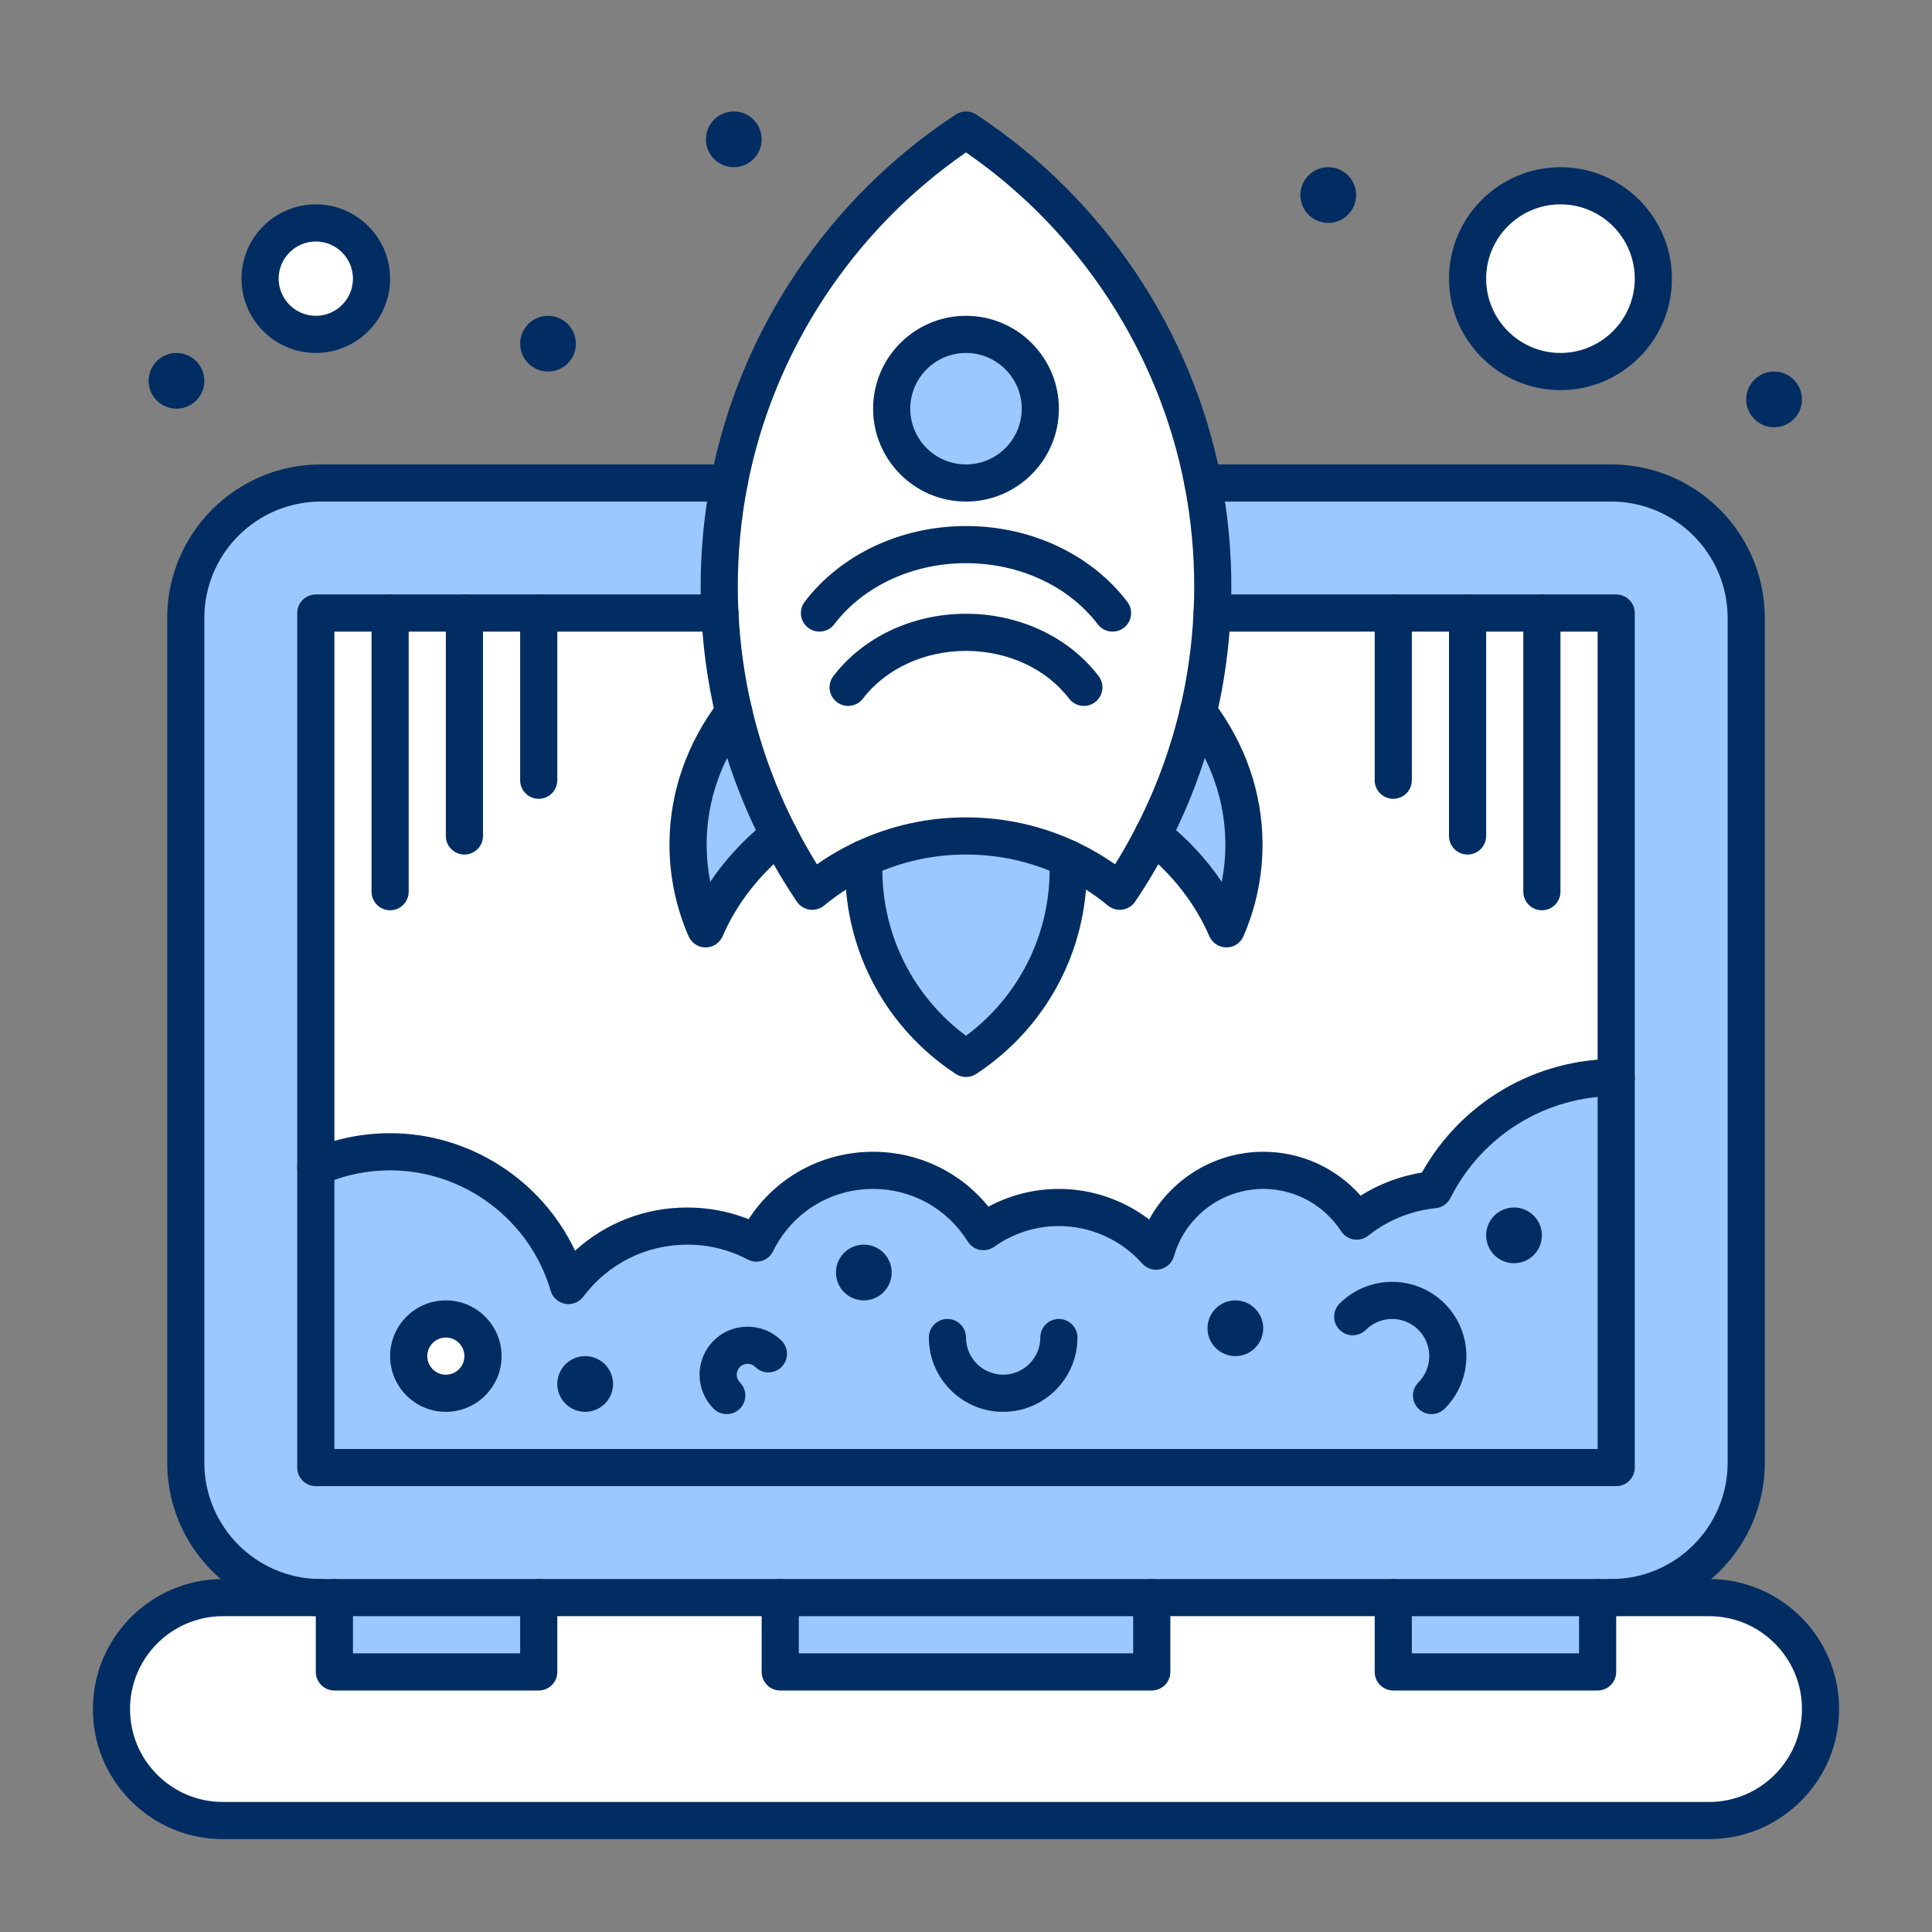
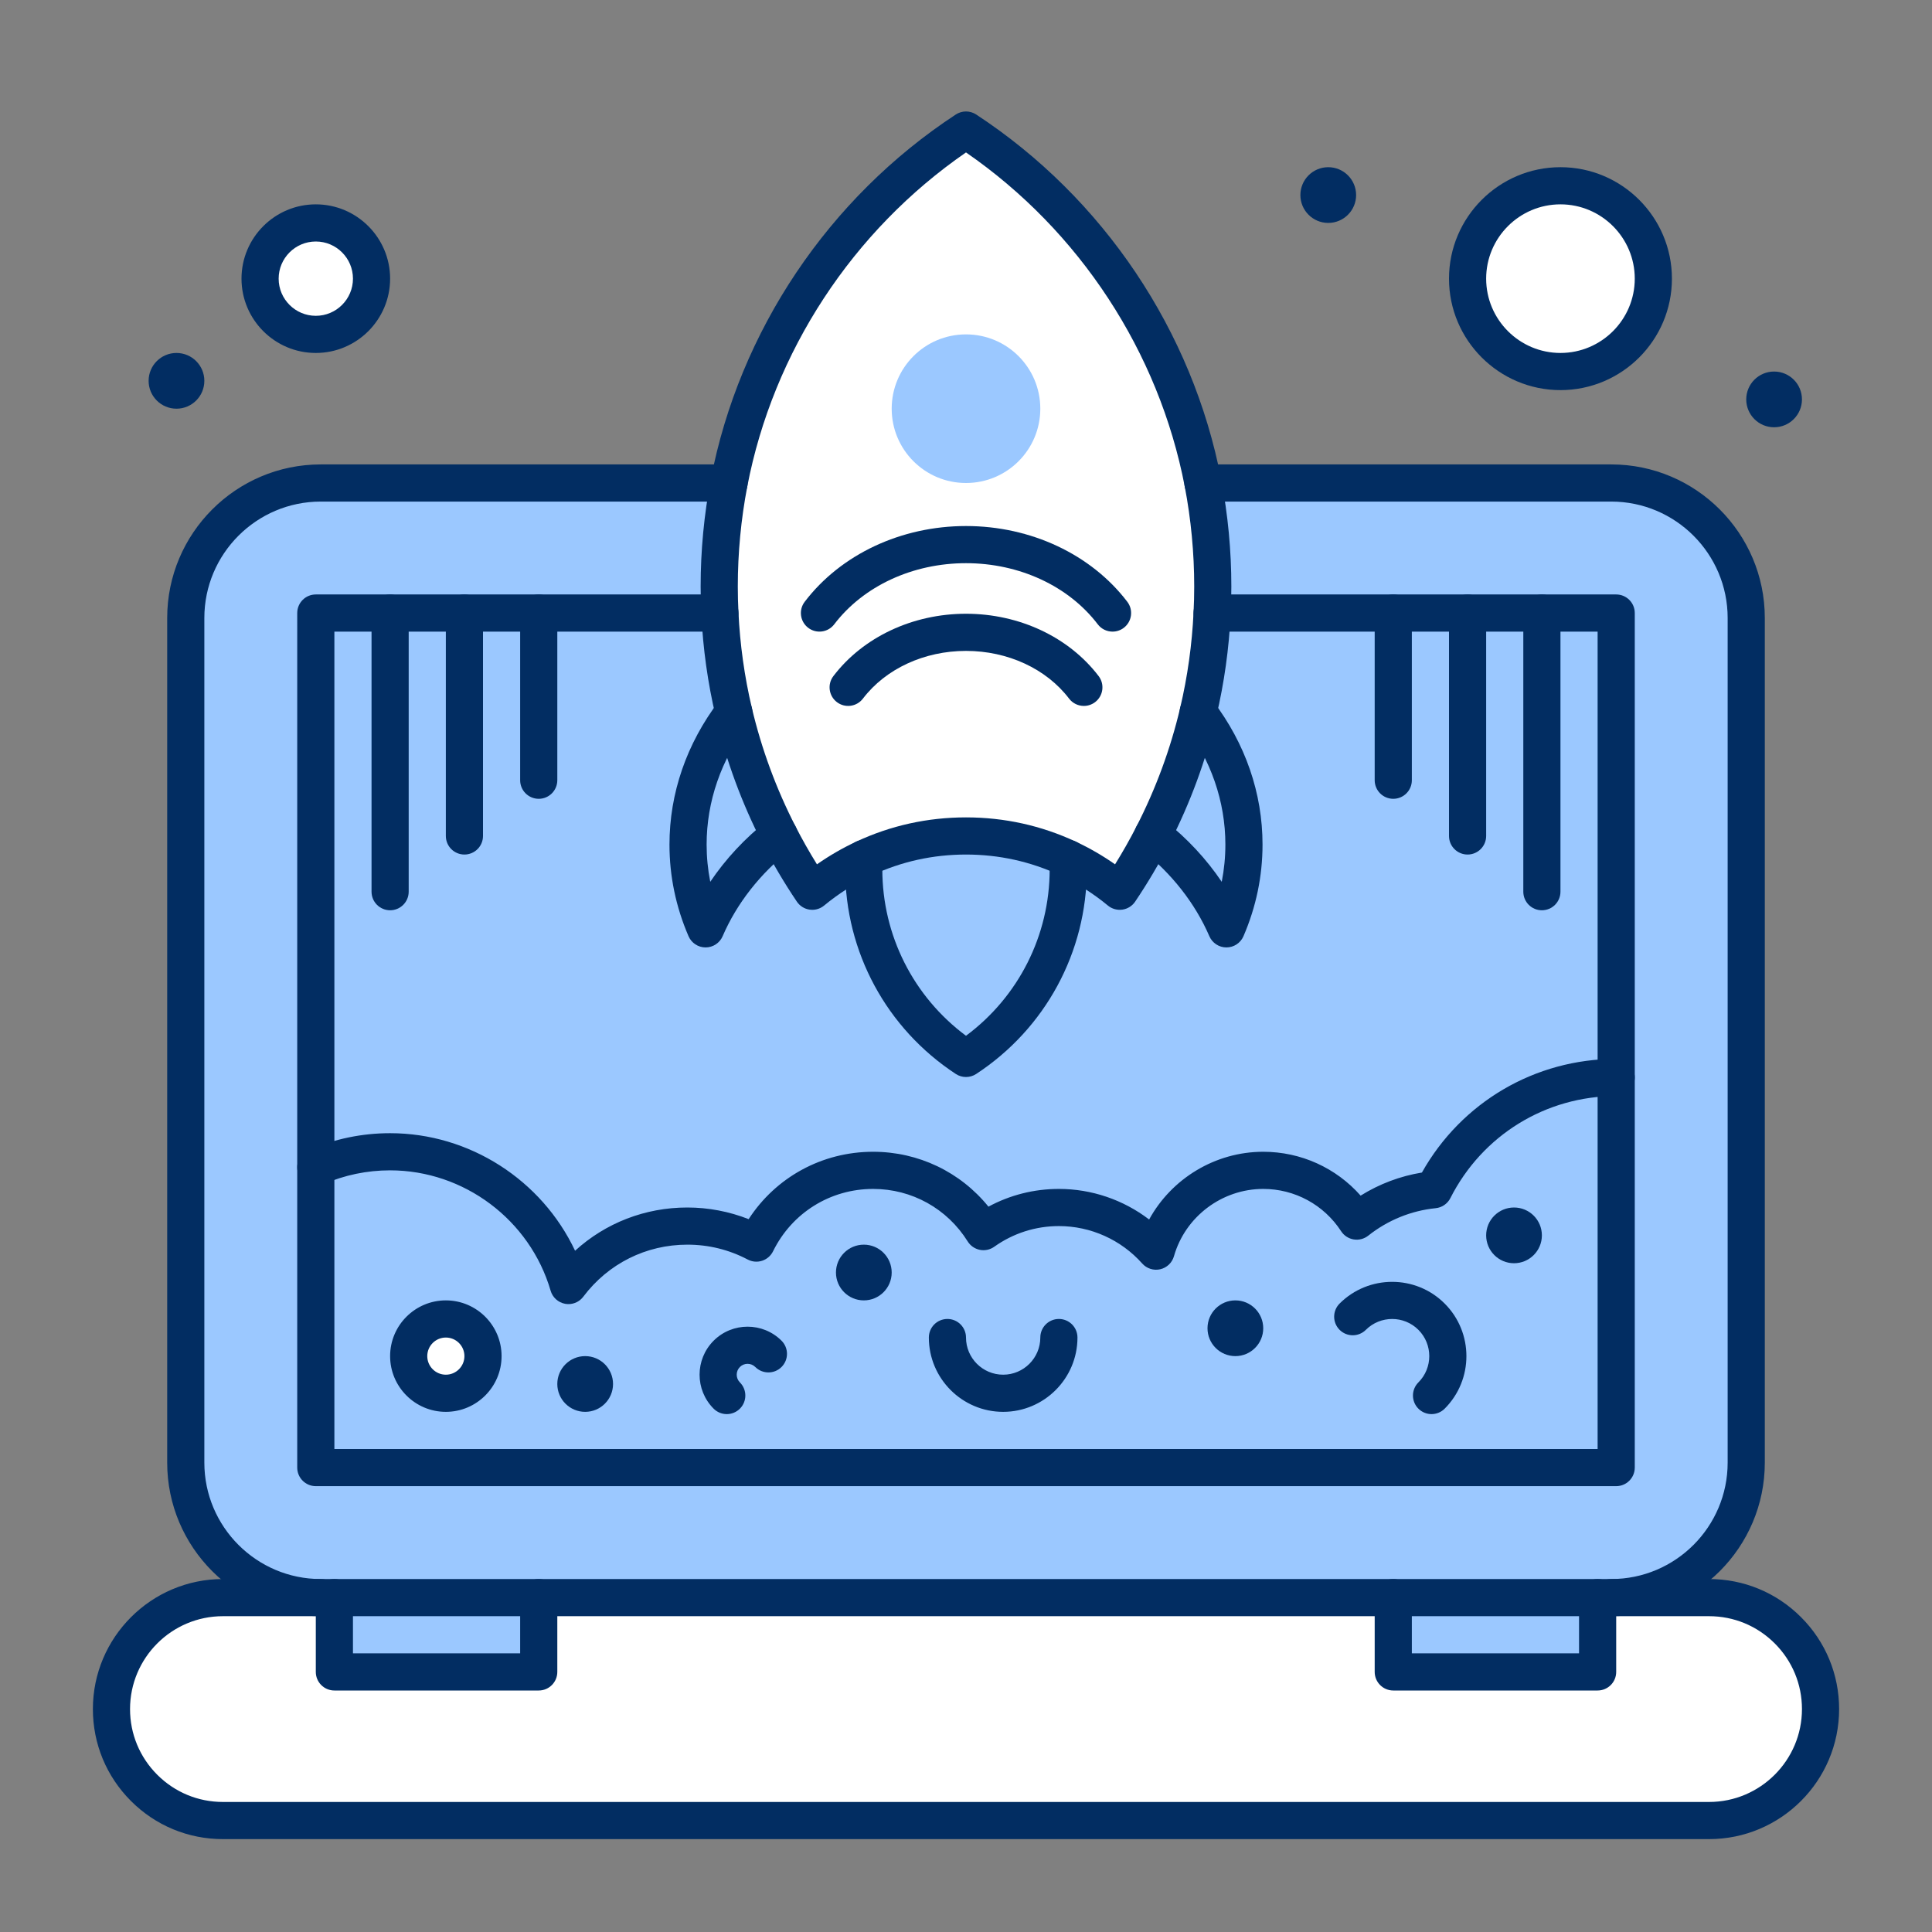
<svg xmlns="http://www.w3.org/2000/svg" enable-background="new 0 0 520 520" viewBox="0 0 520 520">
  <rect x="0" y="0" width="520" height="520" fill="#808080" stroke="none" />
  <path fill="#ffffff" d="M460,430c8.28,0,15.78,3.36,21.21,8.79c5.43,5.43,8.79,12.93,8.79,21.21c0,16.57-13.43,30-30,30H60    c-8.28,0-15.78-3.36-21.21-8.79C33.359,475.78,30,468.28,30,460c0-16.57,13.43-30,30-30H460z" class="colorffffff svgShape" />
  <path fill="#9bc8ff" d="M433.67,130h-42.35h-67.54H86.33C66.27,130,50,146.27,50,166.33v227.34    C50,413.73,66.27,430,86.33,430H90h55h65h100h65h55h3.67c20.061,0,36.33-16.27,36.33-36.33V166.33    C470,146.27,453.73,130,433.67,130z" class="color9bc9ff svgShape" />
-   <path fill="#ffffff" d="M395,165h20h20v125c-21.45,0-40.02,12.29-49.09,30.21c-7.8,0.79-14.93,3.83-20.75,8.45    C359.81,320.44,350.54,315,340,315c-13.71,0-25.26,9.2-28.84,21.75C304.75,329.55,295.41,325,285,325    c-7.57,0-14.57,2.41-20.3,6.49C258.52,321.59,247.529,315,235,315c-13.79,0-25.721,7.98-31.42,19.58    c-5.551-2.92-11.87-4.58-18.58-4.58c-13.09,0-24.7,6.29-32,16c-6.061-20.8-25.25-36-48-36c-7.11,0-13.87,1.5-20,4.17V165h20h20    H395z" class="colorffffff svgShape" />
  <path fill="#ffffff" d="M323.78,130C316.16,90.35,292.59,56.37,260,35c-32.59,21.37-56.16,55.35-63.78,95    c-1.73,9.02-2.64,18.33-2.64,27.86c0,2.39,0.06,4.77,0.18,7.14c0.43,9.14,1.7,18.07,3.74,26.7c2.74,11.61,6.859,22.68,12.18,33.04    c2.68,5.24,5.67,10.29,8.94,15.14c4.229-3.5,8.909-6.47,13.939-8.82c8.33-3.89,17.63-6.06,27.44-6.06    c9.81,0,19.11,2.17,27.44,6.06c5.029,2.35,9.71,5.32,13.939,8.82c3.271-4.85,6.26-9.9,8.94-15.14    c5.319-10.36,9.44-21.43,12.18-33.04c2.04-8.63,3.31-17.56,3.74-26.7c0.12-2.37,0.18-4.75,0.18-7.14    C326.42,148.33,325.51,139.02,323.78,130z" class="colorffffff svgShape" />
  <path fill="#9bc8ff" d="M385.91,320.21c-7.8,0.79-14.93,3.83-20.75,8.45C359.81,320.44,350.54,315,340,315    c-13.71,0-25.26,9.2-28.84,21.75C304.75,329.55,295.41,325,285,325c-7.57,0-14.57,2.41-20.3,6.49    C258.52,321.59,247.529,315,235,315c-13.79,0-25.721,7.98-31.42,19.58c-5.551-2.92-11.87-4.58-18.58-4.58    c-13.09,0-24.7,6.29-32,16c-6.061-20.8-25.25-36-48-36c-7.11,0-13.87,1.5-20,4.17V395h350V290    C413.55,290,394.98,302.29,385.91,320.21z" class="color9bc9ff svgShape" />
  <path fill="#ffffff" d="M420 50c13.81 0 25 11.19 25 25s-11.19 25-25 25-25-11.19-25-25S406.19 50 420 50zM85 60c8.279 0 15 6.72 15 15s-6.721 15-15 15c-8.28 0-15-6.72-15-15S76.72 60 85 60zM120 355c5.519 0 10 4.48 10 10s-4.481 10-10 10c-5.521 0-10-4.48-10-10S114.479 355 120 355z" class="colorffffff svgShape" />
  <rect width="55" height="20" x="375" y="430" fill="#9bc8ff" class="color9bc9ff svgShape" />
-   <rect width="100" height="20" x="210" y="430" fill="#9bc8ff" class="color9bc9ff svgShape" />
  <rect width="55" height="20" x="90" y="430" fill="#9bc8ff" class="color9bc9ff svgShape" />
  <path fill="#9bc8ff" d="M260 90c11.05 0 20 8.95 20 20s-8.95 20-20 20-20-8.95-20-20S248.95 90 260 90zM334.81 227.31c0 7.99-1.67 15.63-4.72 22.69-4.21-9.75-11.04-18.38-19.77-25.26 5.319-10.36 9.44-21.43 12.18-33.04C330.27 201.92 334.81 214.15 334.81 227.31zM197.5 191.7c2.74 11.61 6.859 22.68 12.18 33.04-8.729 6.88-15.57 15.51-19.769 25.26-3.051-7.06-4.721-14.7-4.721-22.69C185.189 214.15 189.729 201.92 197.5 191.7zM287.44 231.06c.05.97.079 1.94.079 2.92 0 21.29-10.949 40.03-27.52 50.9-16.57-10.87-27.521-29.61-27.521-50.9 0-.98.03-1.95.08-2.92 8.33-3.89 17.63-6.06 27.44-6.06C269.81 225 279.11 227.17 287.44 231.06z" class="color9bc9ff svgShape" />
  <circle cx="477.5" cy="107.5" r="7.5" fill="#022d62" class="color1e81ce svgShape" />
  <circle cx="407.5" cy="332.5" r="7.5" fill="#022d62" class="color1e81ce svgShape" />
  <circle cx="357.5" cy="52.5" r="7.5" fill="#022d62" class="color1e81ce svgShape" />
  <circle cx="332.5" cy="357.5" r="7.5" fill="#022d62" class="color1e81ce svgShape" />
  <circle cx="232.5" cy="342.5" r="7.5" fill="#022d62" class="color1e81ce svgShape" />
-   <circle cx="197.5" cy="37.5" r="7.5" fill="#022d62" class="color1e81ce svgShape" />
  <circle cx="157.5" cy="372.5" r="7.5" fill="#022d62" class="color1e81ce svgShape" />
-   <circle cx="147.5" cy="92.5" r="7.5" fill="#022d62" class="color1e81ce svgShape" />
  <circle cx="47.5" cy="102.5" r="7.5" fill="#022d62" class="color1e81ce svgShape" />
-   <path fill="#022d62" d="M260 135c-13.785 0-25-11.215-25-25s11.215-25 25-25c13.785 0 25 11.215 25 25S273.785 135 260 135zM260 95c-8.271 0-15 6.729-15 15s6.729 15 15 15c8.271 0 15-6.729 15-15S268.271 95 260 95zM310 455H210c-2.762 0-5-2.238-5-5v-20c0-2.762 2.238-5 5-5 2.761 0 5 2.238 5 5v15h90v-15c0-2.762 2.238-5 5-5 2.762 0 5 2.238 5 5v20C315 452.762 312.762 455 310 455z" class="color1e81ce svgShape" />
  <path fill="#022d62" d="M460,495H60c-9.345,0-18.133-3.642-24.745-10.254C28.642,478.134,25,469.346,25,460    c0-19.299,15.701-35,35-35h26.33c2.761,0,5,2.238,5,5s-2.239,5-5,5H60c-13.785,0-25,11.215-25,25    c0,6.674,2.602,12.951,7.325,17.674C47.05,482.398,53.326,485,60,485h400c13.785,0,25-11.215,25-25    c0-6.674-2.602-12.95-7.325-17.675C472.95,437.602,466.674,435,460,435h-26.33c-2.762,0-5-2.238-5-5s2.238-5,5-5H460    c9.345,0,18.133,3.642,24.745,10.255C491.358,441.867,495,450.655,495,460C495,479.299,479.299,495,460,495z" class="color1e81ce svgShape" />
  <path fill="#022d62" d="M145 455H90c-2.762 0-5-2.238-5-5v-20c0-2.762 2.238-5 5-5 2.761 0 5 2.238 5 5v15h45v-15c0-2.762 2.238-5 5-5 2.761 0 5 2.238 5 5v20C150 452.762 147.761 455 145 455zM430 455h-55c-2.762 0-5-2.238-5-5v-20c0-2.762 2.238-5 5-5 2.762 0 5 2.238 5 5v15h45v-15c0-2.762 2.238-5 5-5 2.762 0 5 2.238 5 5v20C435 452.762 432.762 455 430 455z" class="color1e81ce svgShape" />
  <path fill="#022d62" d="M433.67,435H86.33C63.54,435,45,416.459,45,393.67V166.33C45,143.54,63.54,125,86.33,125h109.89    c2.762,0,5,2.239,5,5s-2.238,5-5,5H86.33C69.055,135,55,149.055,55,166.33v227.34C55,410.945,69.055,425,86.33,425h347.34    c17.275,0,31.33-14.055,31.33-31.33V166.33c0-17.275-14.055-31.33-31.33-31.33H323.78c-2.762,0-5-2.239-5-5s2.238-5,5-5h109.89    c22.789,0,41.33,18.54,41.33,41.33v227.34C475,416.459,456.459,435,433.67,435z" class="color1e81ce svgShape" />
  <path fill="#022d62" d="M260 289.88c-.955 0-1.91-.273-2.742-.819-18.646-12.231-29.778-32.823-29.778-55.08 0-1.013.028-2.053.087-3.179.143-2.758 2.502-4.881 5.252-4.734 2.758.143 4.878 2.495 4.734 5.252-.049.952-.073 1.822-.073 2.661 0 17.759 8.358 34.268 22.521 44.802 14.161-10.533 22.52-27.042 22.52-44.802 0-.842-.023-1.713-.072-2.664-.142-2.758 1.978-5.108 4.736-5.25 2.795-.145 5.108 1.979 5.25 4.737.058 1.123.086 2.162.086 3.176 0 22.258-11.132 42.849-29.777 55.08C261.91 289.606 260.955 289.88 260 289.88zM189.91 255c-1.995 0-3.799-1.186-4.59-3.017-3.404-7.879-5.131-16.18-5.131-24.673 0-13.806 4.609-27.166 13.33-38.636.112-.147.232-.288.359-.422 1.905-2 5.074-2.082 7.074-.178 1.896 1.806 2.067 4.742.456 6.746-7.34 9.693-11.22 20.926-11.22 32.49 0 3.384.328 6.733.979 10.027 4.116-6.116 9.306-11.698 15.357-16.477 1.924-1.569 4.763-1.503 6.607.254 2 1.905 2.082 5.064.178 7.064-.164.172-.35.342-.536.489-8.152 6.425-14.471 14.486-18.272 23.311-.789 1.833-2.594 3.021-4.589 3.022C189.912 255 189.911 255 189.91 255zM330.09 255L330.09 255c-1.995 0-3.8-1.186-4.591-3.018-3.815-8.838-10.135-16.9-18.273-23.315-.124-.098-.243-.201-.357-.31-1.998-1.907-2.077-5.077-.17-7.074 1.825-1.914 4.804-2.068 6.808-.398 6.033 4.77 11.211 10.344 15.324 16.458.651-3.296.98-6.646.98-10.032 0-11.583-3.892-22.833-11.255-32.537-1.564-2.003-1.387-4.91.492-6.699 1.999-1.903 5.16-1.832 7.064.167.127.134.257.285.369.433 8.72 11.47 13.329 24.83 13.329 38.636 0 8.492-1.726 16.793-5.13 24.673C333.889 253.814 332.085 255 330.09 255zM291.724 190.001c-1.507 0-2.996-.678-3.98-1.969-6.13-8.041-16.501-12.841-27.743-12.841-11.242 0-21.614 4.801-27.744 12.841-1.674 2.195-4.812 2.621-7.008.945-2.196-1.674-2.619-4.812-.944-7.007 8.009-10.506 21.354-16.779 35.696-16.779s27.686 6.273 35.696 16.779c1.674 2.196 1.251 5.333-.945 7.008C293.846 189.667 292.78 190.001 291.724 190.001z" class="color1e81ce svgShape" />
  <path fill="#022d62" d="M299.444,170.001c-1.507,0-2.997-0.679-3.98-1.97c-7.85-10.301-21.107-16.45-35.464-16.45    c-14.357,0-27.614,6.149-35.463,16.45c-1.673,2.196-4.811,2.621-7.008,0.947c-2.196-1.673-2.62-4.811-0.946-7.007    c9.728-12.768,25.958-20.39,43.417-20.39c17.458,0,33.689,7.622,43.417,20.39c1.674,2.196,1.25,5.334-0.946,7.007    C301.565,169.667,300.501,170.001,299.444,170.001z" class="color1e81ce svgShape" />
  <path fill="#022d62" d="M218.62 244.88c-.237 0-.476-.017-.714-.051-1.396-.201-2.644-.983-3.432-2.154-3.402-5.046-6.514-10.314-9.246-15.658-5.561-10.831-9.801-22.329-12.595-34.169-2.129-9.003-3.43-18.294-3.869-27.614-.122-2.429-.185-4.916-.185-7.375 0-9.667.918-19.358 2.73-28.802 7.684-39.99 31.722-75.796 65.948-98.239 1.666-1.092 3.818-1.092 5.484 0 34.226 22.443 58.263 58.249 65.948 98.237 1.812 9.447 2.729 19.137 2.729 28.804 0 2.469-.063 4.957-.186 7.393-.438 9.304-1.739 18.595-3.867 27.598-2.794 11.835-7.032 23.333-12.598 34.173-2.734 5.345-5.846 10.613-9.243 15.651-.789 1.17-2.035 1.952-3.433 2.153-1.394.2-2.813-.197-3.9-1.097-3.922-3.245-8.251-5.984-12.869-8.142C277.382 231.881 268.861 230 260 230c-8.861 0-17.381 1.881-25.324 5.59-4.615 2.156-8.945 4.895-12.868 8.142C220.905 244.479 219.776 244.88 218.62 244.88zM260 41.026c-30.52 21.056-51.899 53.646-58.87 89.918-1.692 8.823-2.55 17.879-2.55 26.916 0 2.292.058 4.609.173 6.888.411 8.721 1.626 17.396 3.612 25.802 2.609 11.054 6.566 21.789 11.763 31.906 1.761 3.443 3.688 6.85 5.756 10.179 3.333-2.335 6.868-4.38 10.56-6.104 9.278-4.334 19.223-6.53 29.557-6.53 10.334 0 20.278 2.197 29.556 6.53 3.693 1.726 7.228 3.77 10.56 6.105 2.066-3.325 3.993-6.73 5.754-10.172 5.199-10.127 9.156-20.861 11.765-31.911 1.986-8.405 3.202-17.08 3.612-25.787.115-2.287.174-4.604.174-6.905 0-9.036-.858-18.093-2.55-26.918C311.899 94.672 290.519 62.082 260 41.026zM153 351c-.298 0-.599-.026-.898-.081-1.862-.34-3.373-1.703-3.902-3.521C142.642 328.323 124.877 315 105 315c-6.228 0-12.284 1.263-18.004 3.754-2.532 1.102-5.479-.057-6.58-2.587-1.104-2.532.056-5.478 2.587-6.581C89.989 306.543 97.391 305 105 305c21.421 0 40.833 12.658 49.783 31.636C162.986 329.162 173.626 325 185 325c5.644 0 11.266 1.075 16.498 3.135C208.832 316.84 221.274 310 235 310c12.207 0 23.489 5.443 31.043 14.773C271.849 321.639 278.315 320 285 320c8.834 0 17.363 2.936 24.29 8.228C315.333 317.211 327.075 310 340 310c10.14 0 19.616 4.337 26.213 11.806 5.038-3.146 10.634-5.258 16.496-6.214C393.353 296.654 413.15 285 435 285c2.762 0 5 2.238 5 5s-2.238 5-5 5c-18.952 0-36.053 10.525-44.629 27.468-.77 1.521-2.261 2.545-3.957 2.717-6.624.671-12.898 3.227-18.146 7.392-1.103.876-2.525 1.245-3.912 1.018-1.39-.226-2.619-1.027-3.387-2.207C356.328 324.257 348.489 320 340 320c-11.105 0-20.988 7.452-24.031 18.122-.501 1.753-1.916 3.096-3.694 3.502-1.778.409-3.637-.188-4.849-1.549C301.726 333.672 293.552 330 285 330c-6.273 0-12.289 1.924-17.399 5.564-1.123.8-2.524 1.099-3.879.83-1.352-.27-2.532-1.086-3.263-2.256C254.932 325.285 245.415 320 235 320c-11.525 0-21.846 6.432-26.933 16.785-.596 1.212-1.655 2.131-2.939 2.549-1.284.419-2.682.301-3.876-.329C196.2 336.348 190.732 335 185 335c-11.105 0-21.313 5.104-28.004 14.005C156.042 350.274 154.555 351 153 351z" class="color1e81ce svgShape" />
  <path fill="#022d62" d="M435,400H85c-2.762,0-5-2.238-5-5V165c0-2.761,2.238-5,5-5h108.76c2.761,0,5.005,2.239,5.005,5    s-2.233,5-4.995,5H90v220h340V170H326.24c-2.762,0-5.005-2.239-5.005-5s2.233-5,4.995-5H435c2.762,0,5,2.239,5,5v230    C440,397.762,437.762,400,435,400z" class="color1e81ce svgShape" />
-   <path fill="#022d62" d="M120 380c-8.271 0-15-6.728-15-15s6.729-15 15-15c8.27 0 15 6.728 15 15S128.27 380 120 380zM120 360c-2.757 0-5 2.243-5 5s2.243 5 5 5c2.757 0 5-2.243 5-5S122.757 360 120 360zM270 380c-11.028 0-20-8.972-20-20 0-2.762 2.238-5 5-5 2.762 0 5 2.238 5 5 0 5.514 4.486 10 10 10s10-4.486 10-10c0-2.762 2.238-5 5-5 2.762 0 5 2.238 5 5C290 371.028 281.028 380 270 380zM385.3 380.61c-1.279 0-2.56-.488-3.535-1.465-1.953-1.952-1.953-5.118 0-7.07 3.9-3.901 3.9-10.249 0-14.15-3.896-3.895-10.24-3.893-14.142.004-1.953 1.95-5.12 1.948-7.071-.007-1.95-1.954-1.947-5.12.007-7.071 7.803-7.786 20.488-7.788 28.277.004 7.801 7.8 7.801 20.491 0 28.291C387.859 380.122 386.579 380.61 385.3 380.61zM195.609 380.61c-1.279 0-2.56-.488-3.535-1.465-5.043-5.043-5.043-13.248 0-18.291 5.032-5.034 13.232-5.035 18.275-.006 1.956 1.949 1.961 5.115.011 7.071-1.949 1.955-5.116 1.959-7.07.011-1.146-1.143-3.006-1.145-4.145-.005-1.143 1.143-1.143 3.005.001 4.149 1.952 1.953 1.952 5.118-.001 7.071C198.169 380.122 196.889 380.61 195.609 380.61zM105 245c-2.762 0-5-2.239-5-5v-75c0-2.761 2.238-5 5-5 2.761 0 5 2.239 5 5v75C110 242.761 107.761 245 105 245zM125 230c-2.762 0-5-2.239-5-5v-60c0-2.761 2.238-5 5-5 2.761 0 5 2.239 5 5v60C130 227.761 127.761 230 125 230zM145 215c-2.762 0-5-2.239-5-5v-45c0-2.761 2.238-5 5-5 2.761 0 5 2.239 5 5v45C150 212.761 147.761 215 145 215zM375 215c-2.762 0-5-2.239-5-5v-45c0-2.761 2.238-5 5-5 2.762 0 5 2.239 5 5v45C380 212.761 377.762 215 375 215zM395 230c-2.762 0-5-2.239-5-5v-60c0-2.761 2.238-5 5-5 2.762 0 5 2.239 5 5v60C400 227.761 397.762 230 395 230zM415 245c-2.762 0-5-2.239-5-5v-75c0-2.761 2.238-5 5-5 2.762 0 5 2.239 5 5v75C420 242.761 417.762 245 415 245zM85 95c-11.028 0-20-8.972-20-20s8.972-20 20-20c11.027 0 20 8.972 20 20S96.027 95 85 95zM85 65c-5.515 0-10 4.486-10 10s4.485 10 10 10c5.514 0 10-4.486 10-10S90.514 65 85 65zM420 105c-16.542 0-30-13.458-30-30s13.458-30 30-30 30 13.458 30 30S436.542 105 420 105zM420 55c-11.028 0-20 8.972-20 20s8.972 20 20 20c11.028 0 20-8.972 20-20S431.028 55 420 55z" class="color1e81ce svgShape" />
+   <path fill="#022d62" d="M120 380c-8.271 0-15-6.728-15-15s6.729-15 15-15c8.27 0 15 6.728 15 15S128.27 380 120 380zM120 360c-2.757 0-5 2.243-5 5s2.243 5 5 5c2.757 0 5-2.243 5-5S122.757 360 120 360zM270 380c-11.028 0-20-8.972-20-20 0-2.762 2.238-5 5-5 2.762 0 5 2.238 5 5 0 5.514 4.486 10 10 10s10-4.486 10-10c0-2.762 2.238-5 5-5 2.762 0 5 2.238 5 5C290 371.028 281.028 380 270 380zM385.3 380.61c-1.279 0-2.56-.488-3.535-1.465-1.953-1.952-1.953-5.118 0-7.07 3.9-3.901 3.9-10.249 0-14.15-3.896-3.895-10.24-3.893-14.142.004-1.953 1.95-5.12 1.948-7.071-.007-1.95-1.954-1.947-5.12.007-7.071 7.803-7.786 20.488-7.788 28.277.004 7.801 7.8 7.801 20.491 0 28.291C387.859 380.122 386.579 380.61 385.3 380.61zM195.609 380.61c-1.279 0-2.56-.488-3.535-1.465-5.043-5.043-5.043-13.248 0-18.291 5.032-5.034 13.232-5.035 18.275-.006 1.956 1.949 1.961 5.115.011 7.071-1.949 1.955-5.116 1.959-7.07.011-1.146-1.143-3.006-1.145-4.145-.005-1.143 1.143-1.143 3.005.001 4.149 1.952 1.953 1.952 5.118-.001 7.071C198.169 380.122 196.889 380.61 195.609 380.61M105 245c-2.762 0-5-2.239-5-5v-75c0-2.761 2.238-5 5-5 2.761 0 5 2.239 5 5v75C110 242.761 107.761 245 105 245zM125 230c-2.762 0-5-2.239-5-5v-60c0-2.761 2.238-5 5-5 2.761 0 5 2.239 5 5v60C130 227.761 127.761 230 125 230zM145 215c-2.762 0-5-2.239-5-5v-45c0-2.761 2.238-5 5-5 2.761 0 5 2.239 5 5v45C150 212.761 147.761 215 145 215zM375 215c-2.762 0-5-2.239-5-5v-45c0-2.761 2.238-5 5-5 2.762 0 5 2.239 5 5v45C380 212.761 377.762 215 375 215zM395 230c-2.762 0-5-2.239-5-5v-60c0-2.761 2.238-5 5-5 2.762 0 5 2.239 5 5v60C400 227.761 397.762 230 395 230zM415 245c-2.762 0-5-2.239-5-5v-75c0-2.761 2.238-5 5-5 2.762 0 5 2.239 5 5v75C420 242.761 417.762 245 415 245zM85 95c-11.028 0-20-8.972-20-20s8.972-20 20-20c11.027 0 20 8.972 20 20S96.027 95 85 95zM85 65c-5.515 0-10 4.486-10 10s4.485 10 10 10c5.514 0 10-4.486 10-10S90.514 65 85 65zM420 105c-16.542 0-30-13.458-30-30s13.458-30 30-30 30 13.458 30 30S436.542 105 420 105zM420 55c-11.028 0-20 8.972-20 20s8.972 20 20 20c11.028 0 20-8.972 20-20S431.028 55 420 55z" class="color1e81ce svgShape" />
</svg>